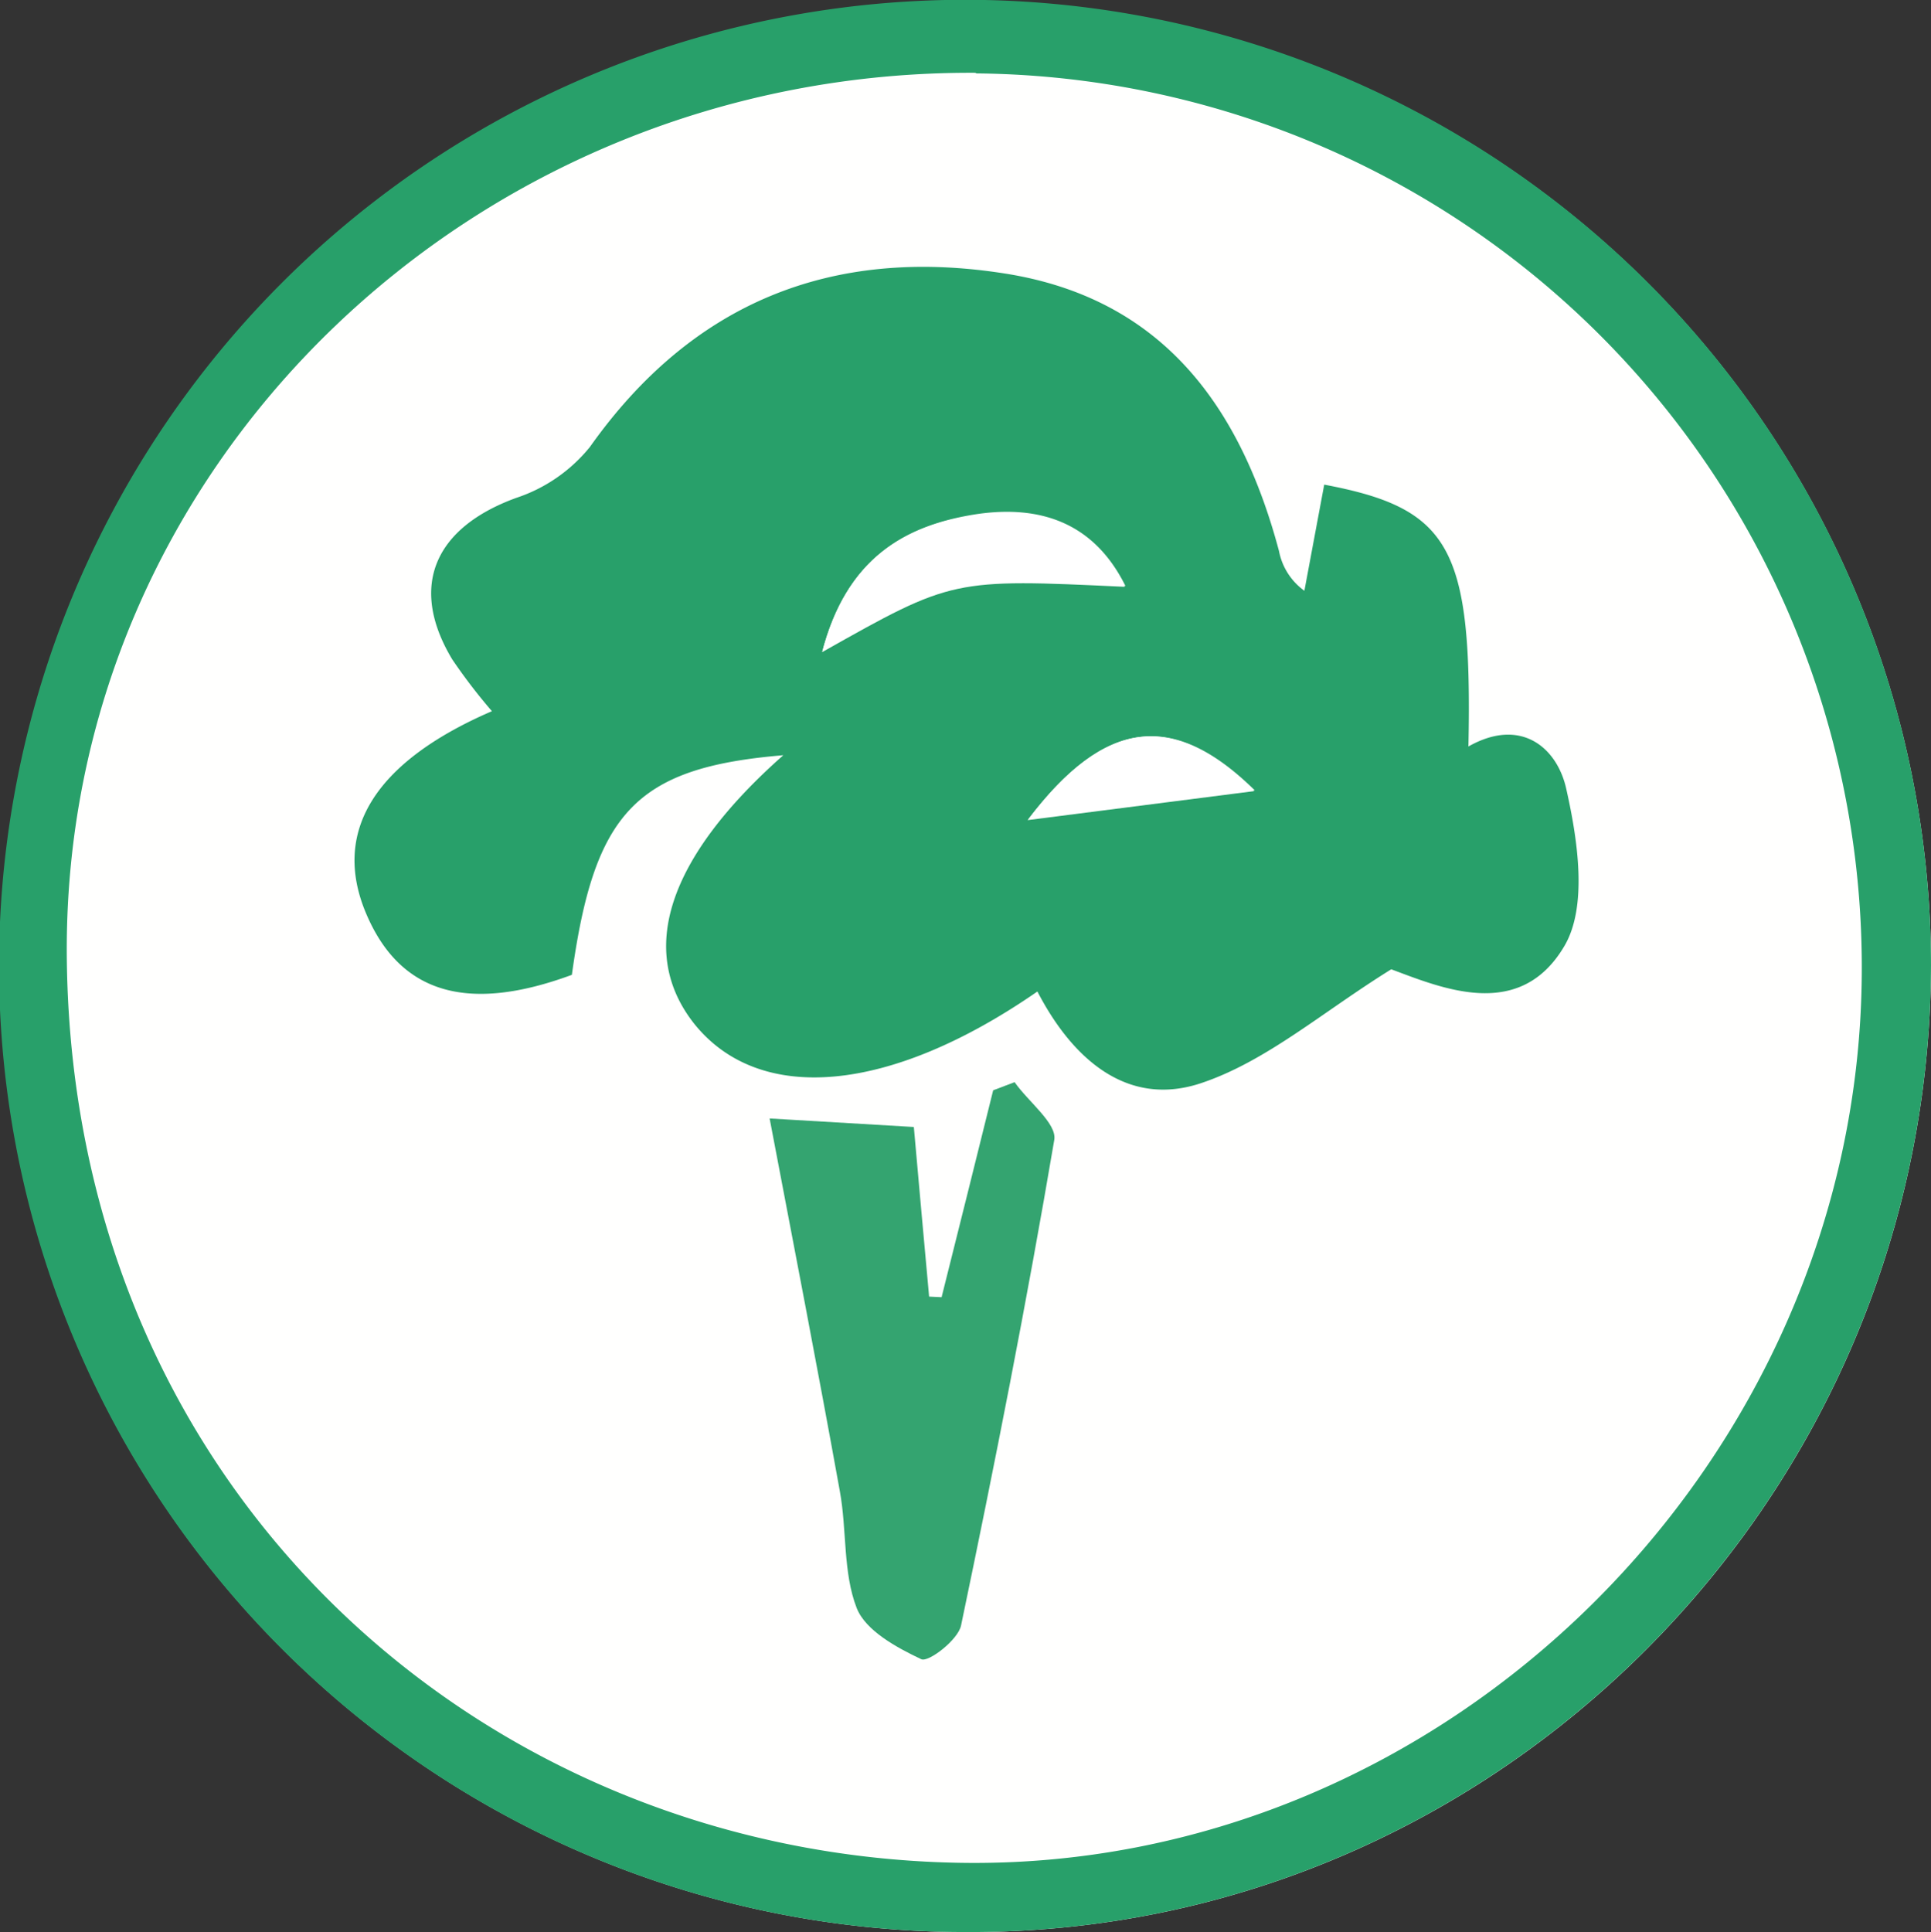
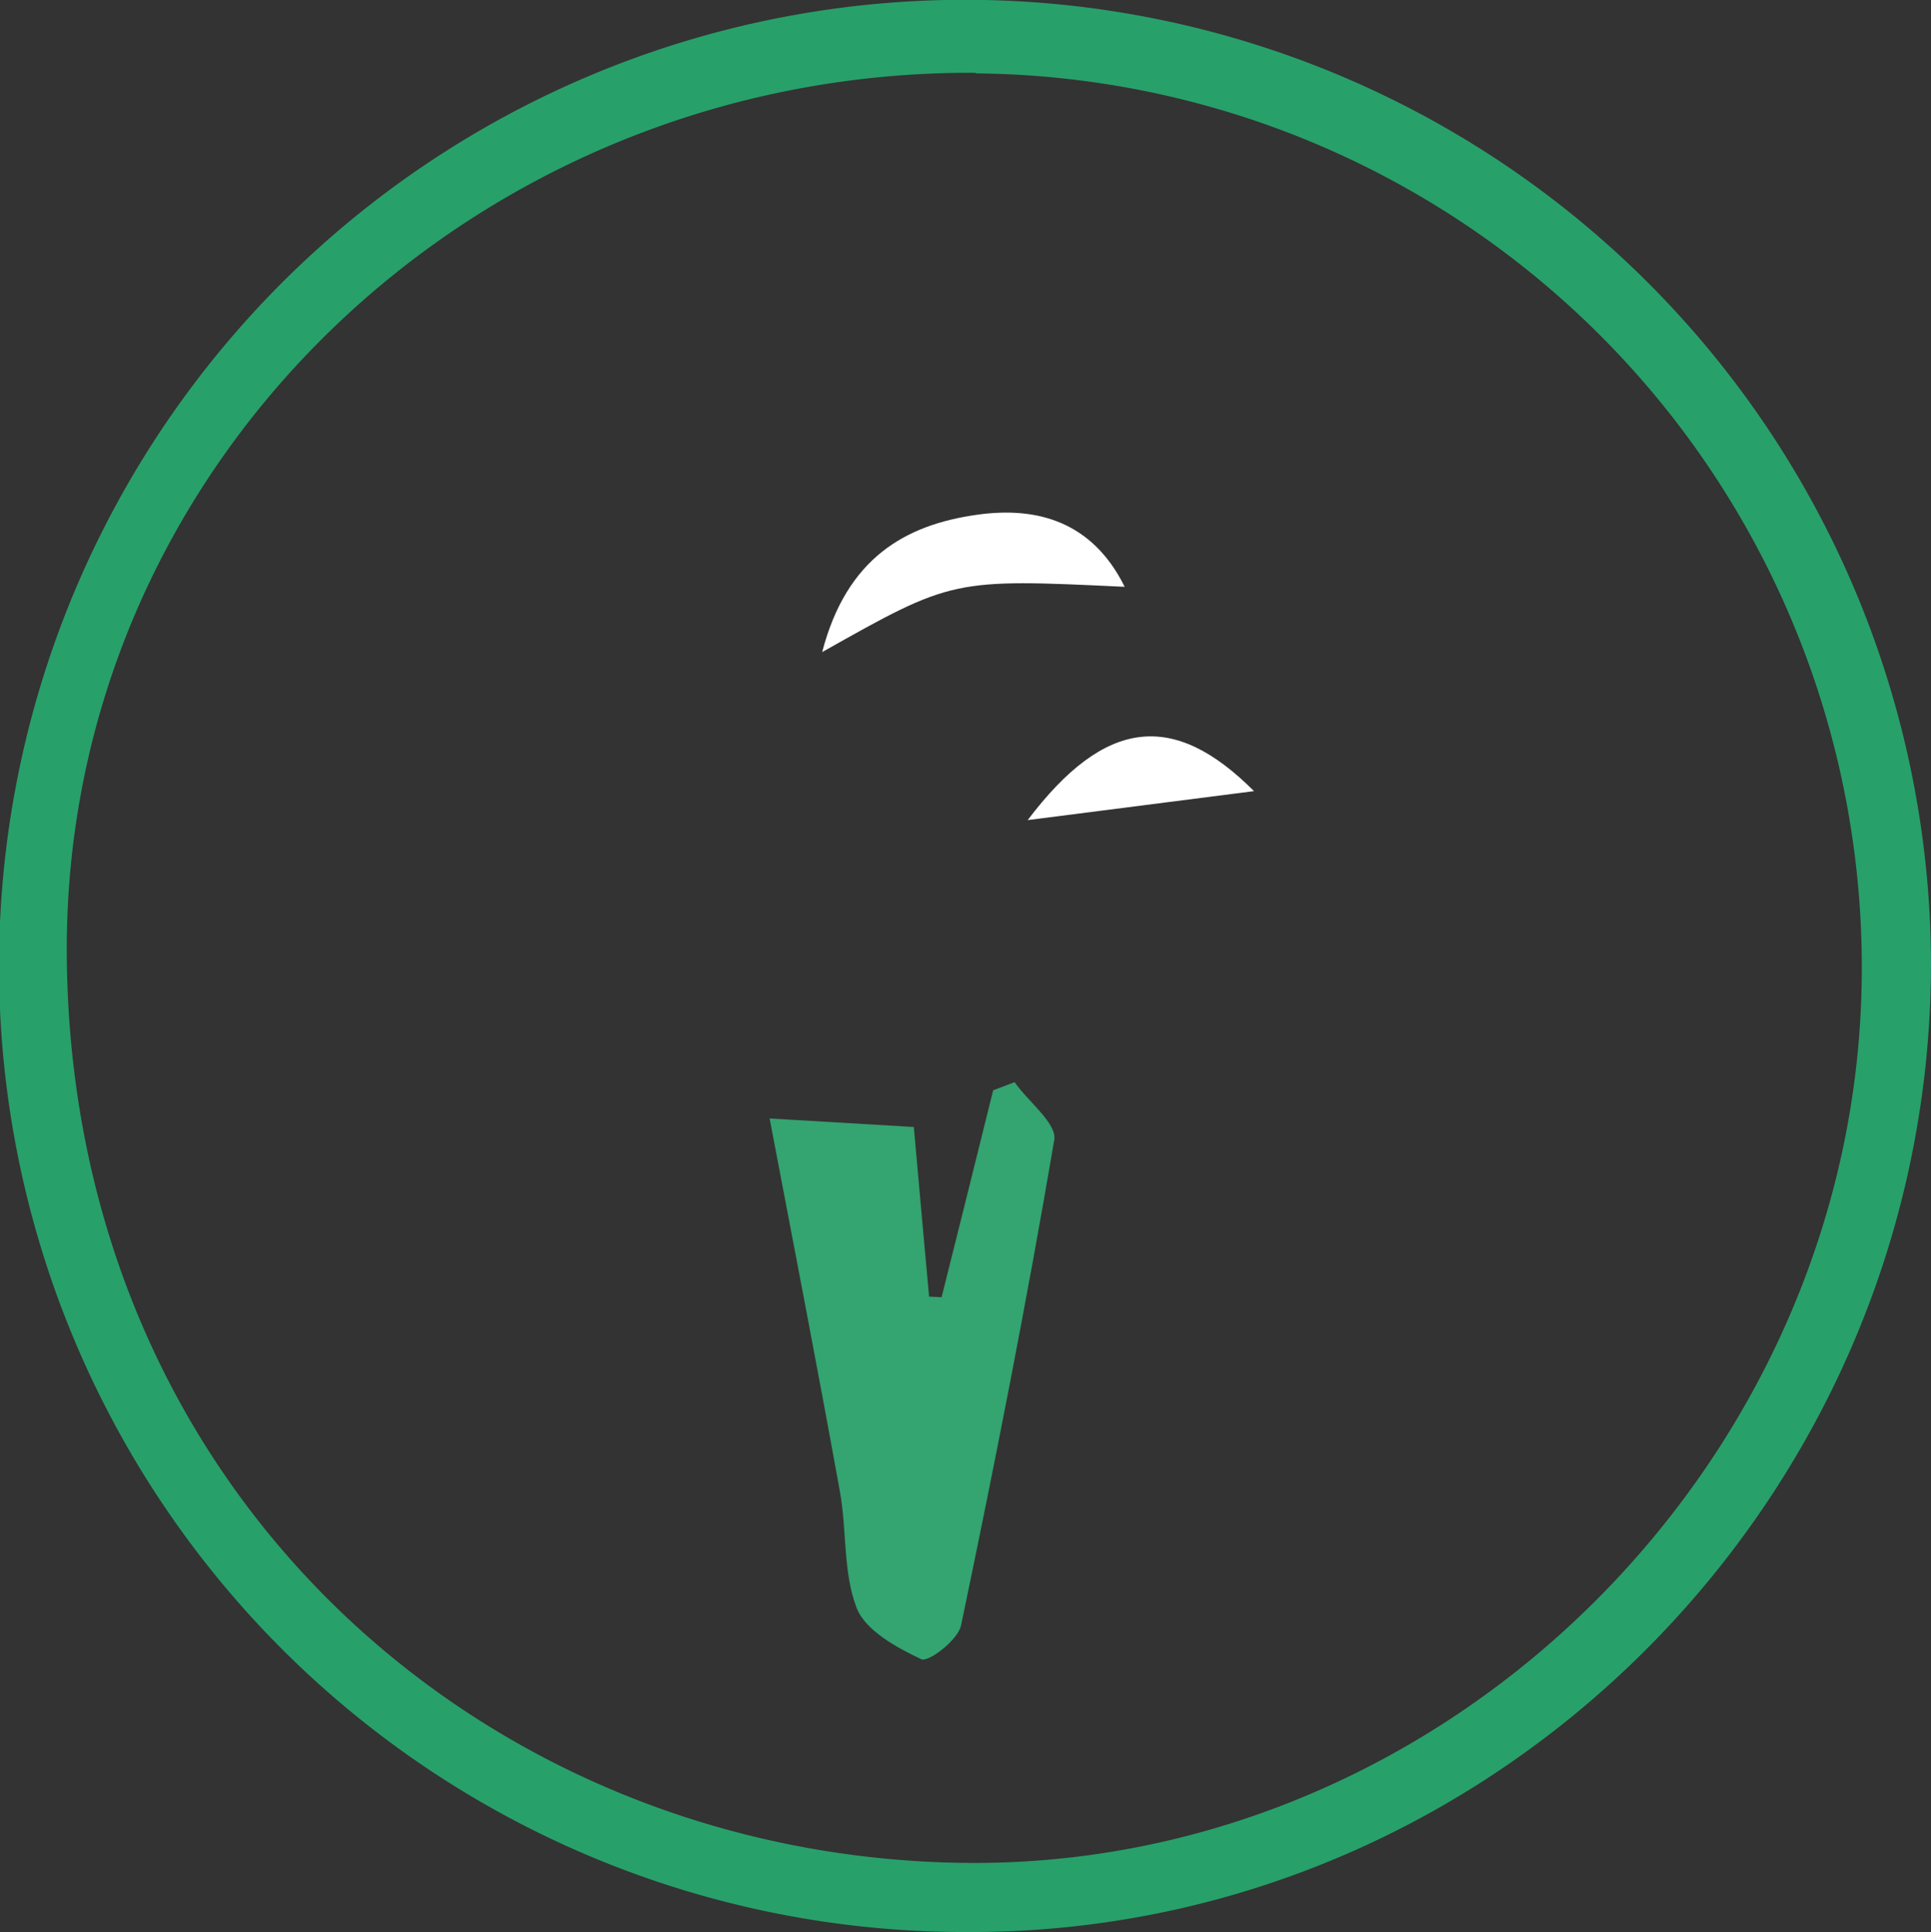
<svg xmlns="http://www.w3.org/2000/svg" id="Laag_1" data-name="Laag 1" viewBox="0 0 97.35 97.39">
  <rect x="0" y="0" width="97.35" height="97.39" fill="#333333" stroke="none" />
  <defs>
    <style>.cls-1{fill:#fffffe;}.cls-2{fill:#28a06a;}.cls-3{fill:#fbfdfc;}.cls-4{fill:#34a470;}.cls-5{fill:#fff;}</style>
  </defs>
-   <path class="cls-1" d="M190.23,141.6a48.68,48.68,0,1,0-48.58,48.72C168.25,190.41,190.15,168.47,190.23,141.6Z" transform="translate(-92.88 -92.93)" />
  <path class="cls-2" d="M190.23,141.6c-.08,26.87-22,48.81-48.58,48.72a48.7,48.7,0,1,1,48.58-48.72Zm-48.15-45c-25.27-.15-46.18,19.82-45.83,44.8.36,26.93,21.14,45,44.95,45.43,24.58.46,45.37-20.23,45.54-44.79A45.06,45.06,0,0,0,142.08,96.63Z" transform="translate(-92.88 -92.93)" />
-   <path class="cls-3" d="M132.37,131c-5.87,5.15-7.34,9.87-4.44,13.47,3.28,4.08,9.85,3.51,17.29-1.64,1.74,3.36,4.52,5.9,8.31,4.6,3.27-1.11,6.08-3.58,9.53-5.72,2.62,1,6.49,2.61,8.72-1.16,1.19-2,.68-5.37.1-7.94-.46-2.07-2.28-3.63-4.93-2.13.2-10-.9-12-7.27-13.2l-1,5.35a3.21,3.21,0,0,1-1.28-2c-2-7.31-5.93-12.73-13.87-14-8.66-1.35-15.7,1.45-20.87,8.75a8,8,0,0,1-3.72,2.57c-4.14,1.51-5.42,4.48-3.22,8.14a28.39,28.39,0,0,0,2,2.61c-6,2.6-8.1,6.05-6.35,10.18s5.1,5.06,10.38,3.11C122.84,133.93,124.92,131.66,132.37,131Zm8,27.28-.6,0c-.26-2.89-.53-5.79-.77-8.55l-7.27-.43c1.22,6.41,2.42,12.59,3.54,18.79.36,2,.15,4.09.85,5.89.45,1.14,2,2,3.26,2.58.33.16,1.81-1,2-1.7,1.7-8.13,3.31-16.29,4.7-24.48.15-.83-1.29-1.93-2-2.91l-1.08.41Q141.65,153.1,140.35,158.32Z" transform="translate(-92.88 -92.93)" />
-   <path class="cls-2" d="M132.37,131c-7.45.62-9.53,2.89-10.66,11.07-5.28,1.95-8.68.93-10.38-3.11s.33-7.58,6.35-10.18a28.39,28.39,0,0,1-2-2.61c-2.2-3.66-.92-6.63,3.22-8.14a8,8,0,0,0,3.72-2.57c5.17-7.3,12.21-10.1,20.87-8.75,7.94,1.23,11.91,6.65,13.87,14a3.21,3.21,0,0,0,1.28,2l1-5.35c6.37,1.2,7.47,3.18,7.27,13.2,2.65-1.5,4.47.06,4.93,2.13.58,2.57,1.09,5.94-.1,7.94-2.23,3.77-6.1,2.14-8.72,1.16-3.45,2.14-6.26,4.61-9.53,5.72-3.79,1.3-6.57-1.24-8.31-4.6-7.44,5.15-14,5.72-17.29,1.64C125,140.91,126.5,136.19,132.37,131Zm2-5.24c6.57-3.7,6.57-3.7,15.25-3.29-1.62-3.27-4.39-4.07-7.46-3.63C138.51,119.39,135.56,121.07,134.33,125.8Zm10.36,8.47,11.41-1.46C152.06,128.76,148.6,129.1,144.69,134.27Z" transform="translate(-92.88 -92.93)" />
  <path class="cls-4" d="M140.35,158.32q1.31-5.22,2.6-10.43l1.08-.41c.7,1,2.14,2.08,2,2.91-1.39,8.19-3,16.35-4.7,24.48-.15.72-1.63,1.86-2,1.7-1.25-.59-2.81-1.44-3.26-2.58-.7-1.8-.49-3.93-.85-5.89-1.12-6.2-2.32-12.38-3.54-18.79l7.27.43c.24,2.76.51,5.66.77,8.55Z" transform="translate(-92.88 -92.93)" />
  <path class="cls-5" d="M134.33,125.8c1.23-4.73,4.18-6.41,7.79-6.92,3.07-.44,5.84.36,7.46,3.63C140.9,122.1,140.9,122.1,134.33,125.8Z" transform="translate(-92.88 -92.93)" />
  <path class="cls-5" d="M144.69,134.27c3.91-5.17,7.37-5.51,11.41-1.46Z" transform="translate(-92.88 -92.93)" />
</svg>